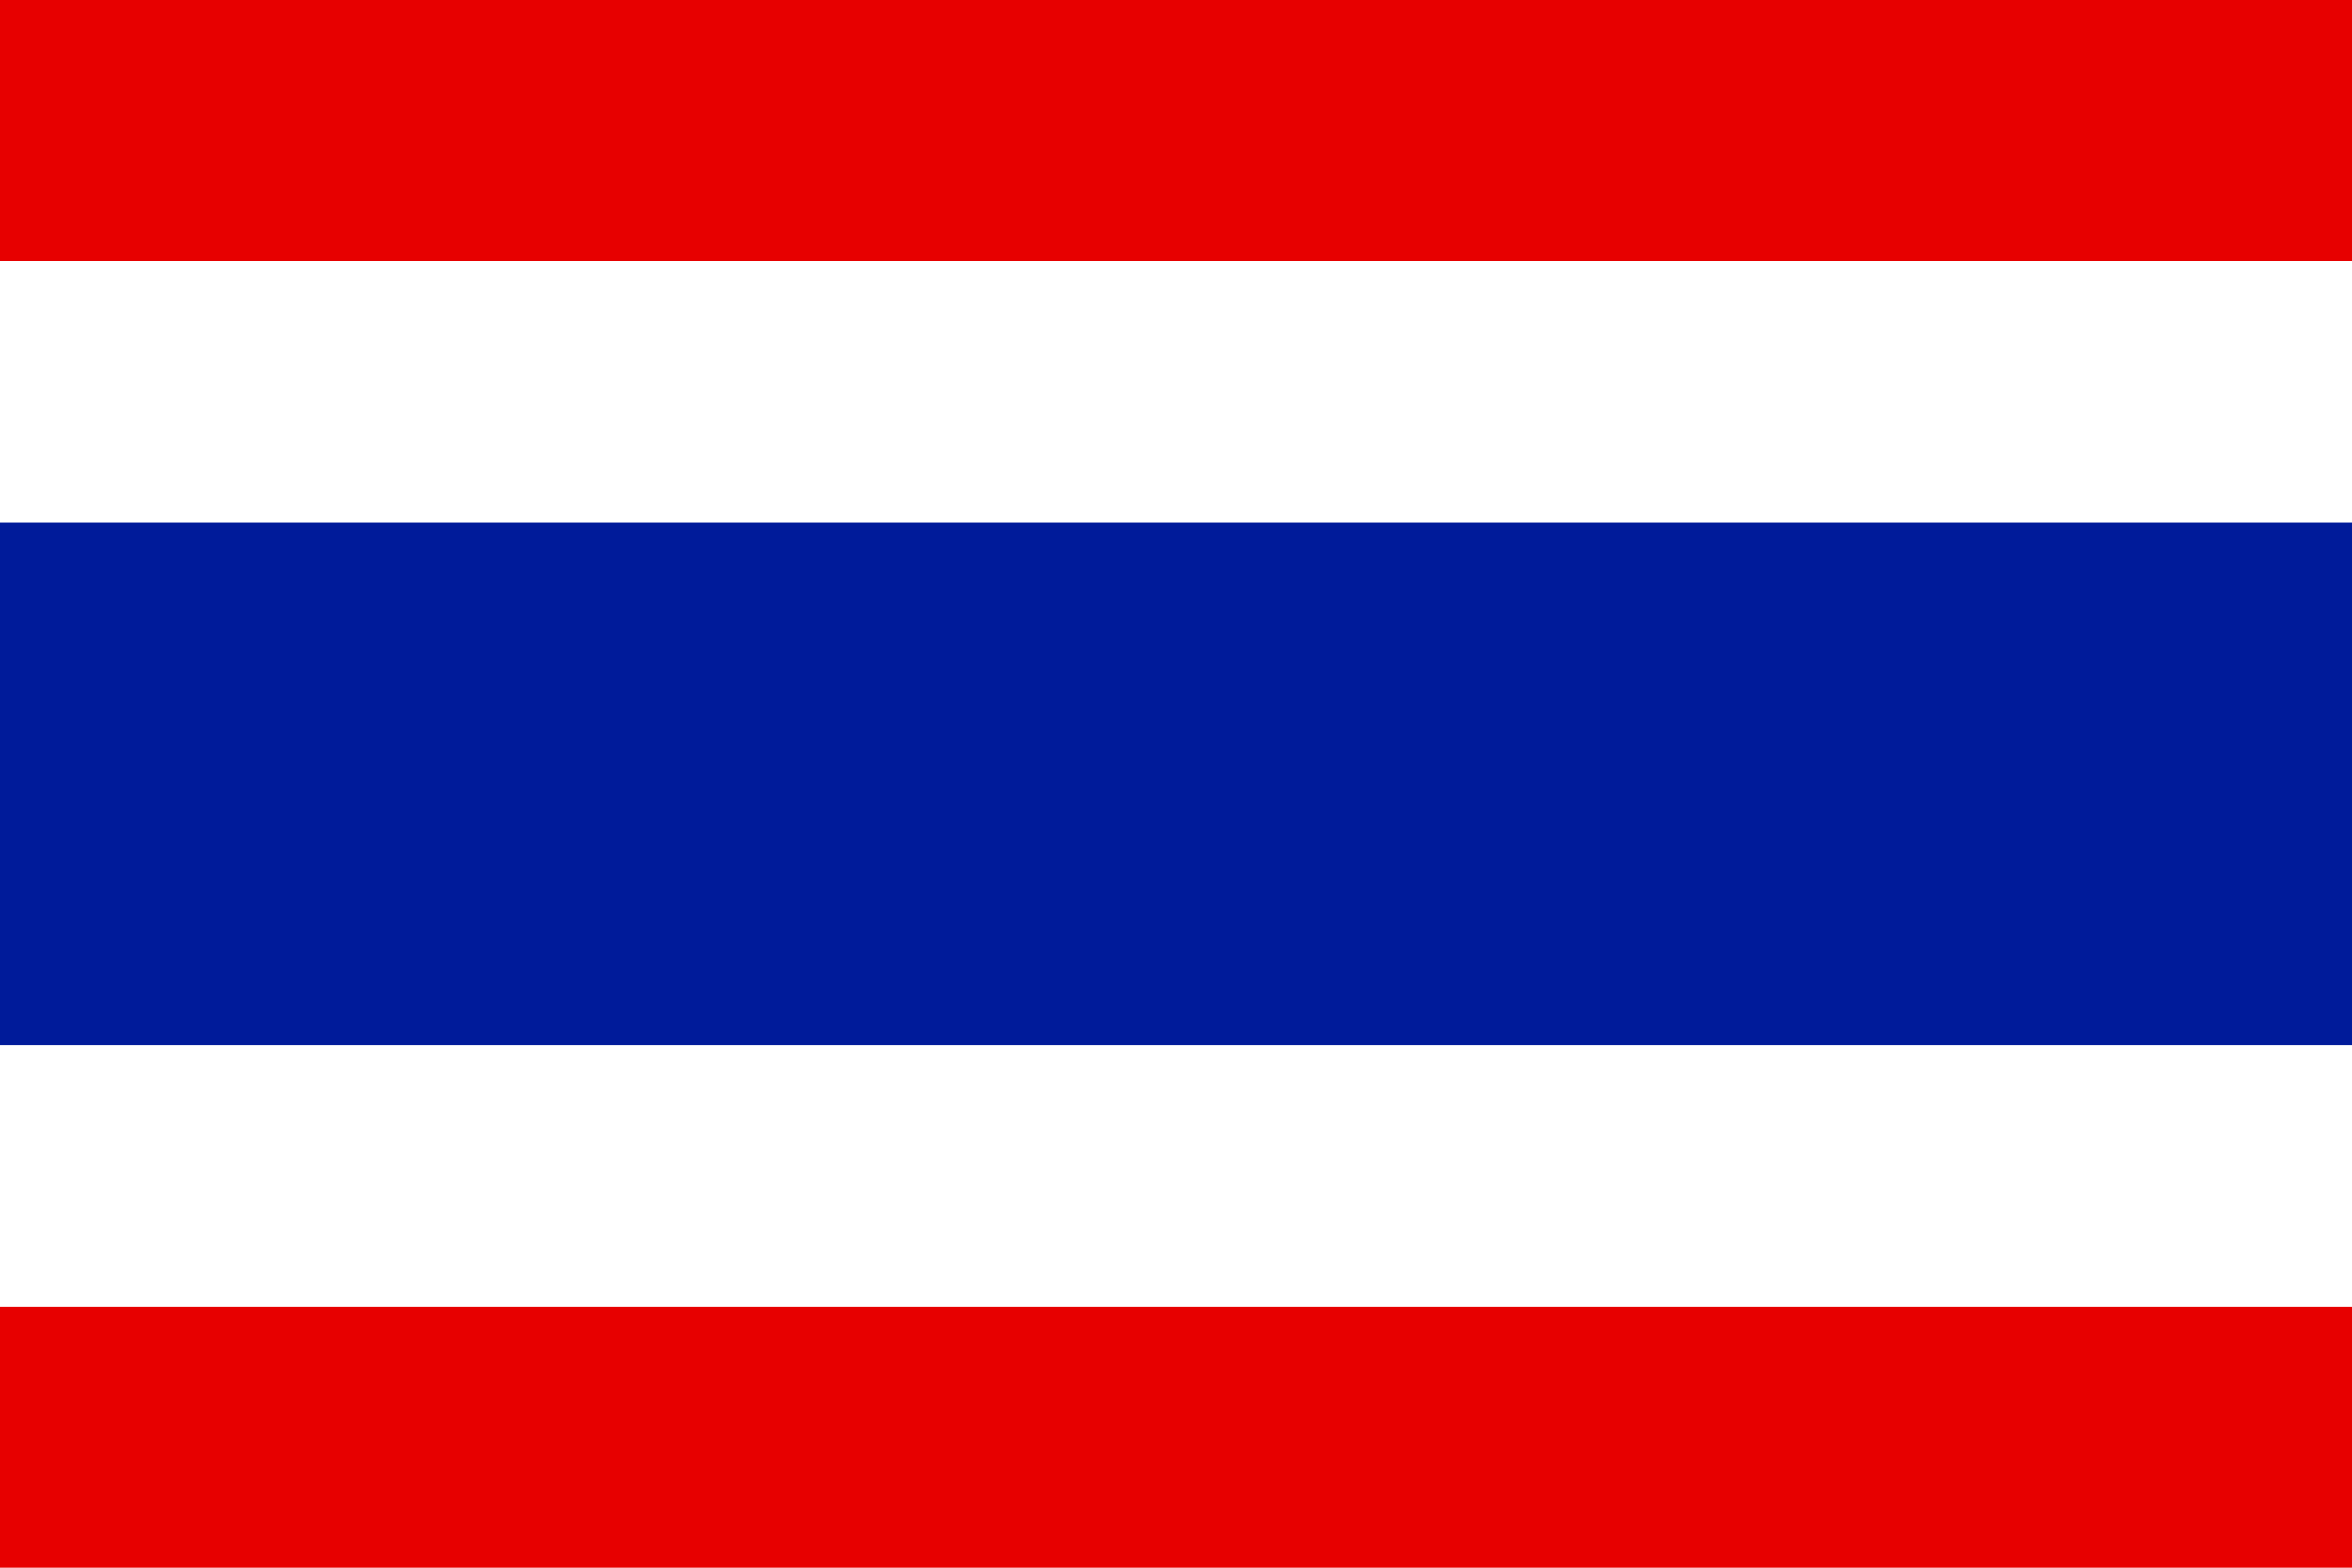
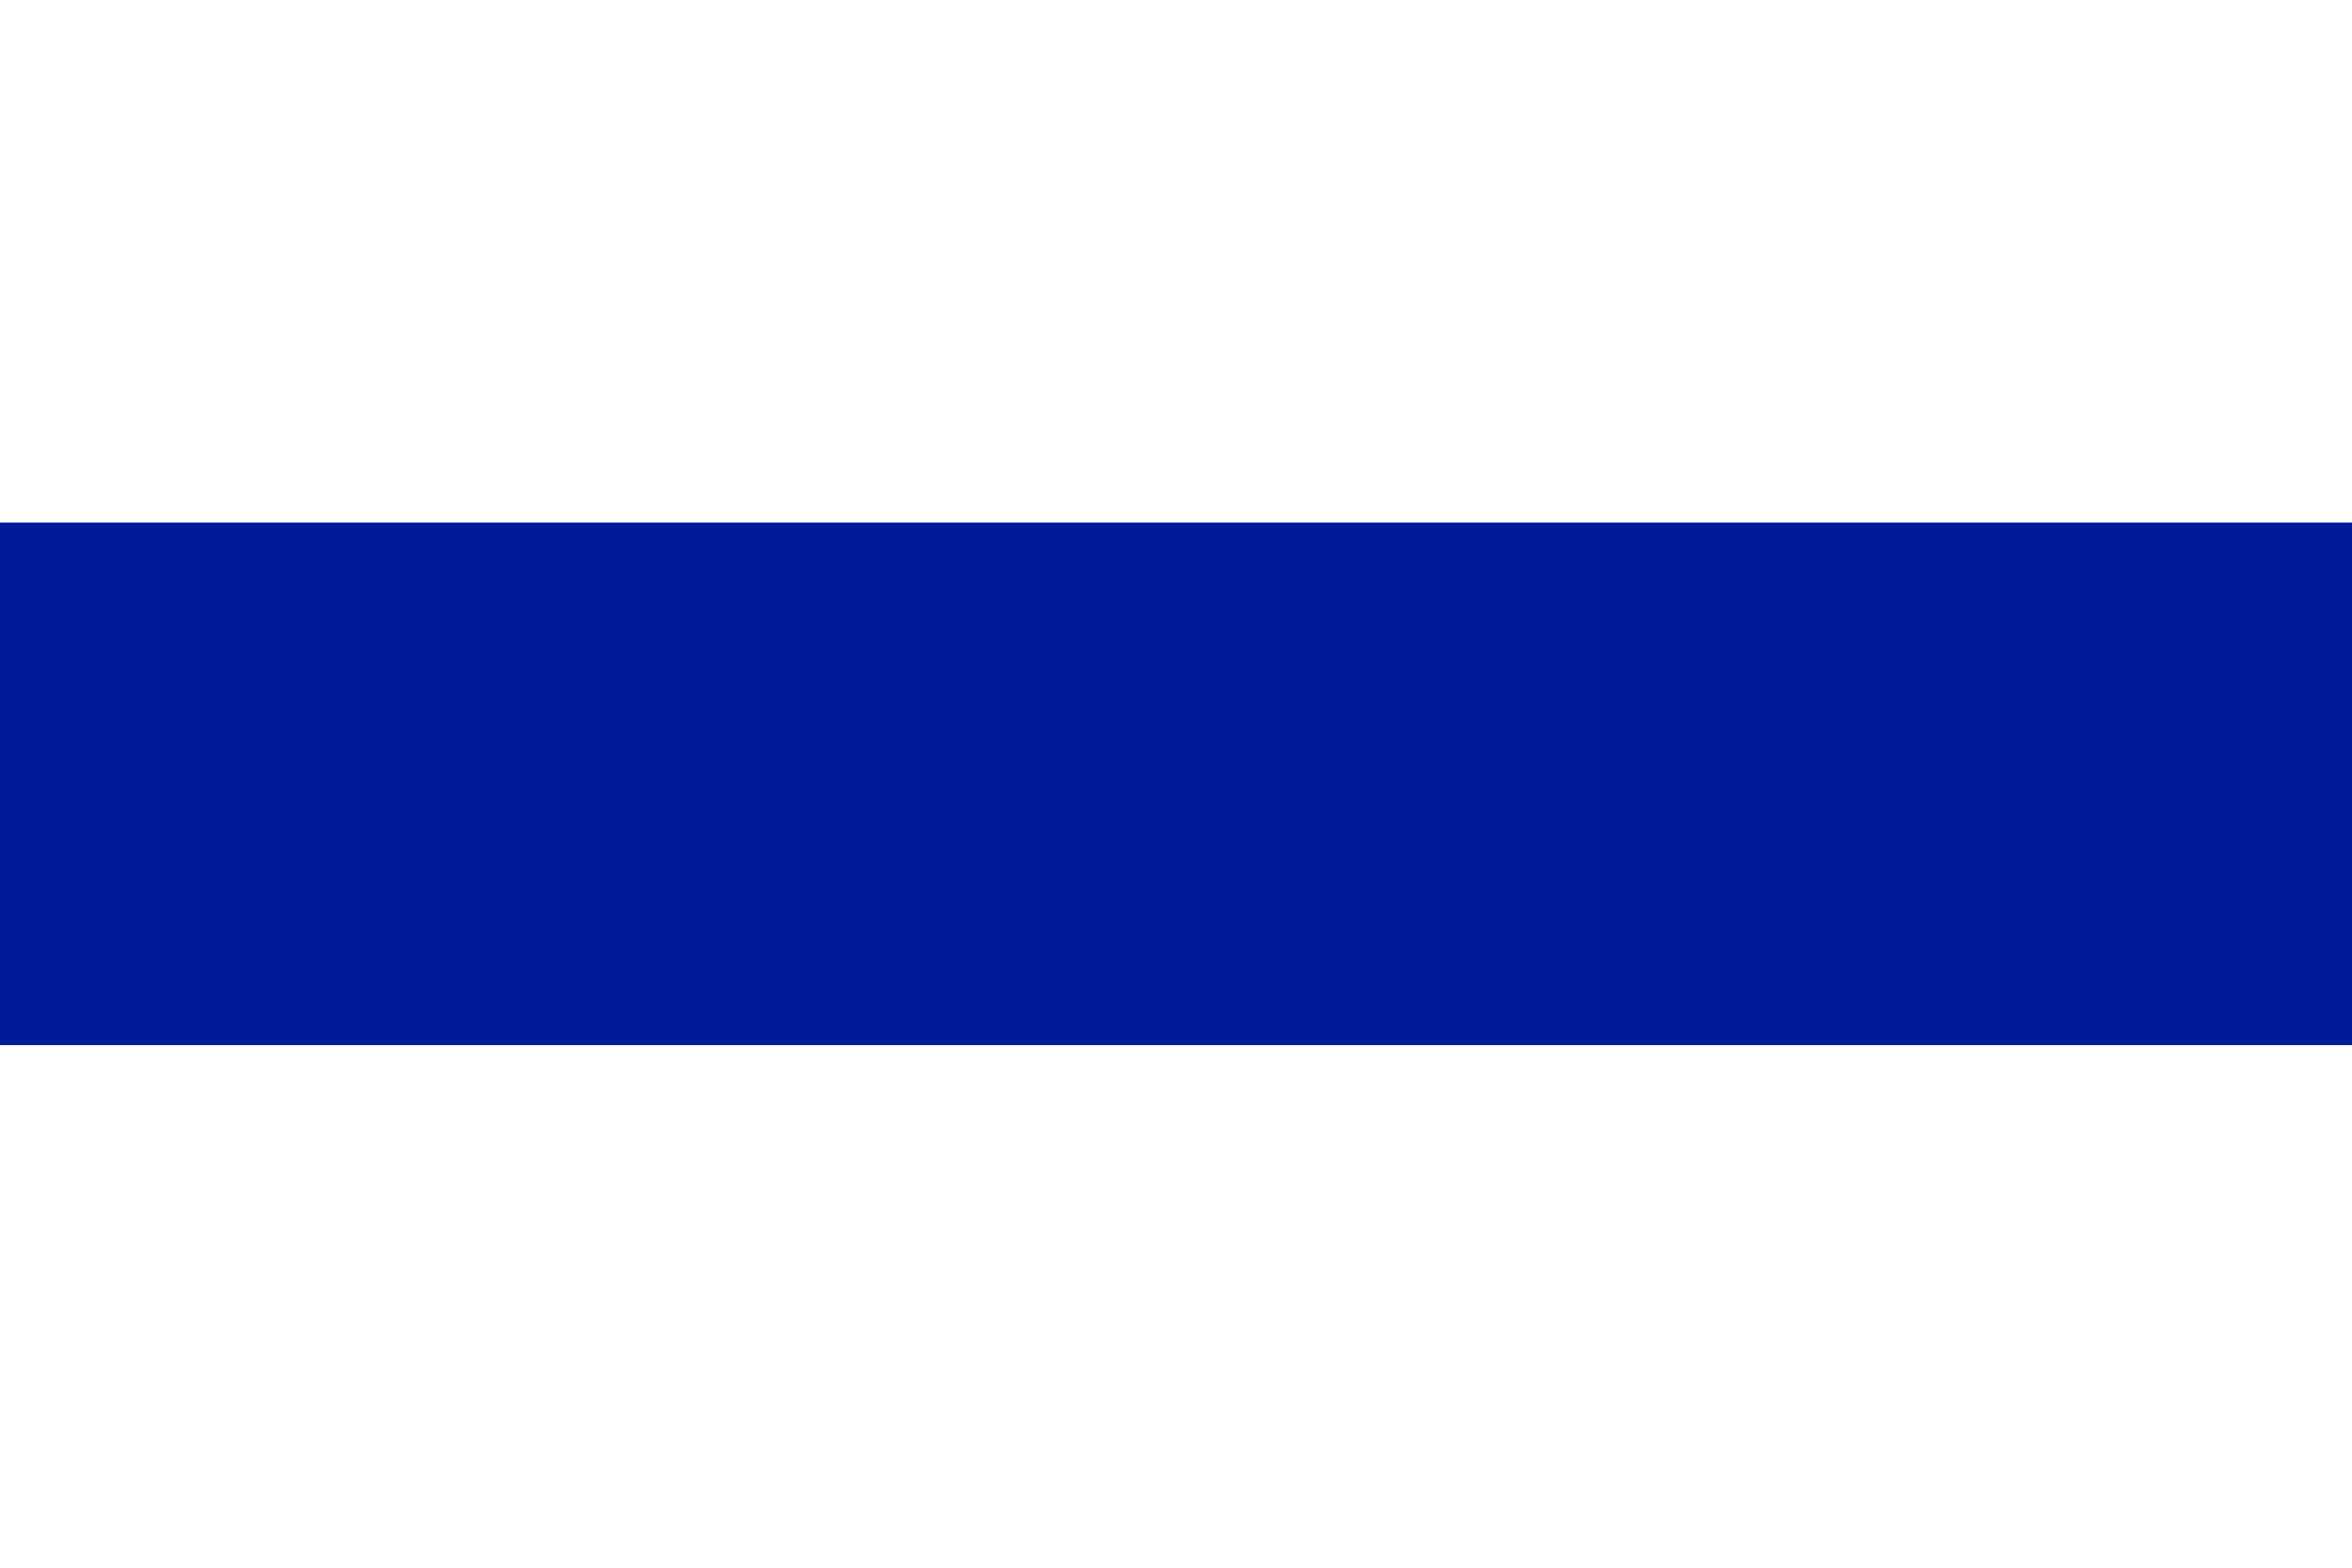
<svg xmlns="http://www.w3.org/2000/svg" viewBox="0 0 1063 708.66" version="1">
-   <path fill-rule="evenodd" fill="#fff" d="M0 0h1063v708.66H0z" />
  <path fill-rule="evenodd" fill="#001b9a" d="M0 236.22h1063v236.22H0z" />
-   <path fill-rule="evenodd" fill="#e70000" d="M0 0h1063v118.11H0zM0 590.55h1063v118.11H0z" />
</svg>